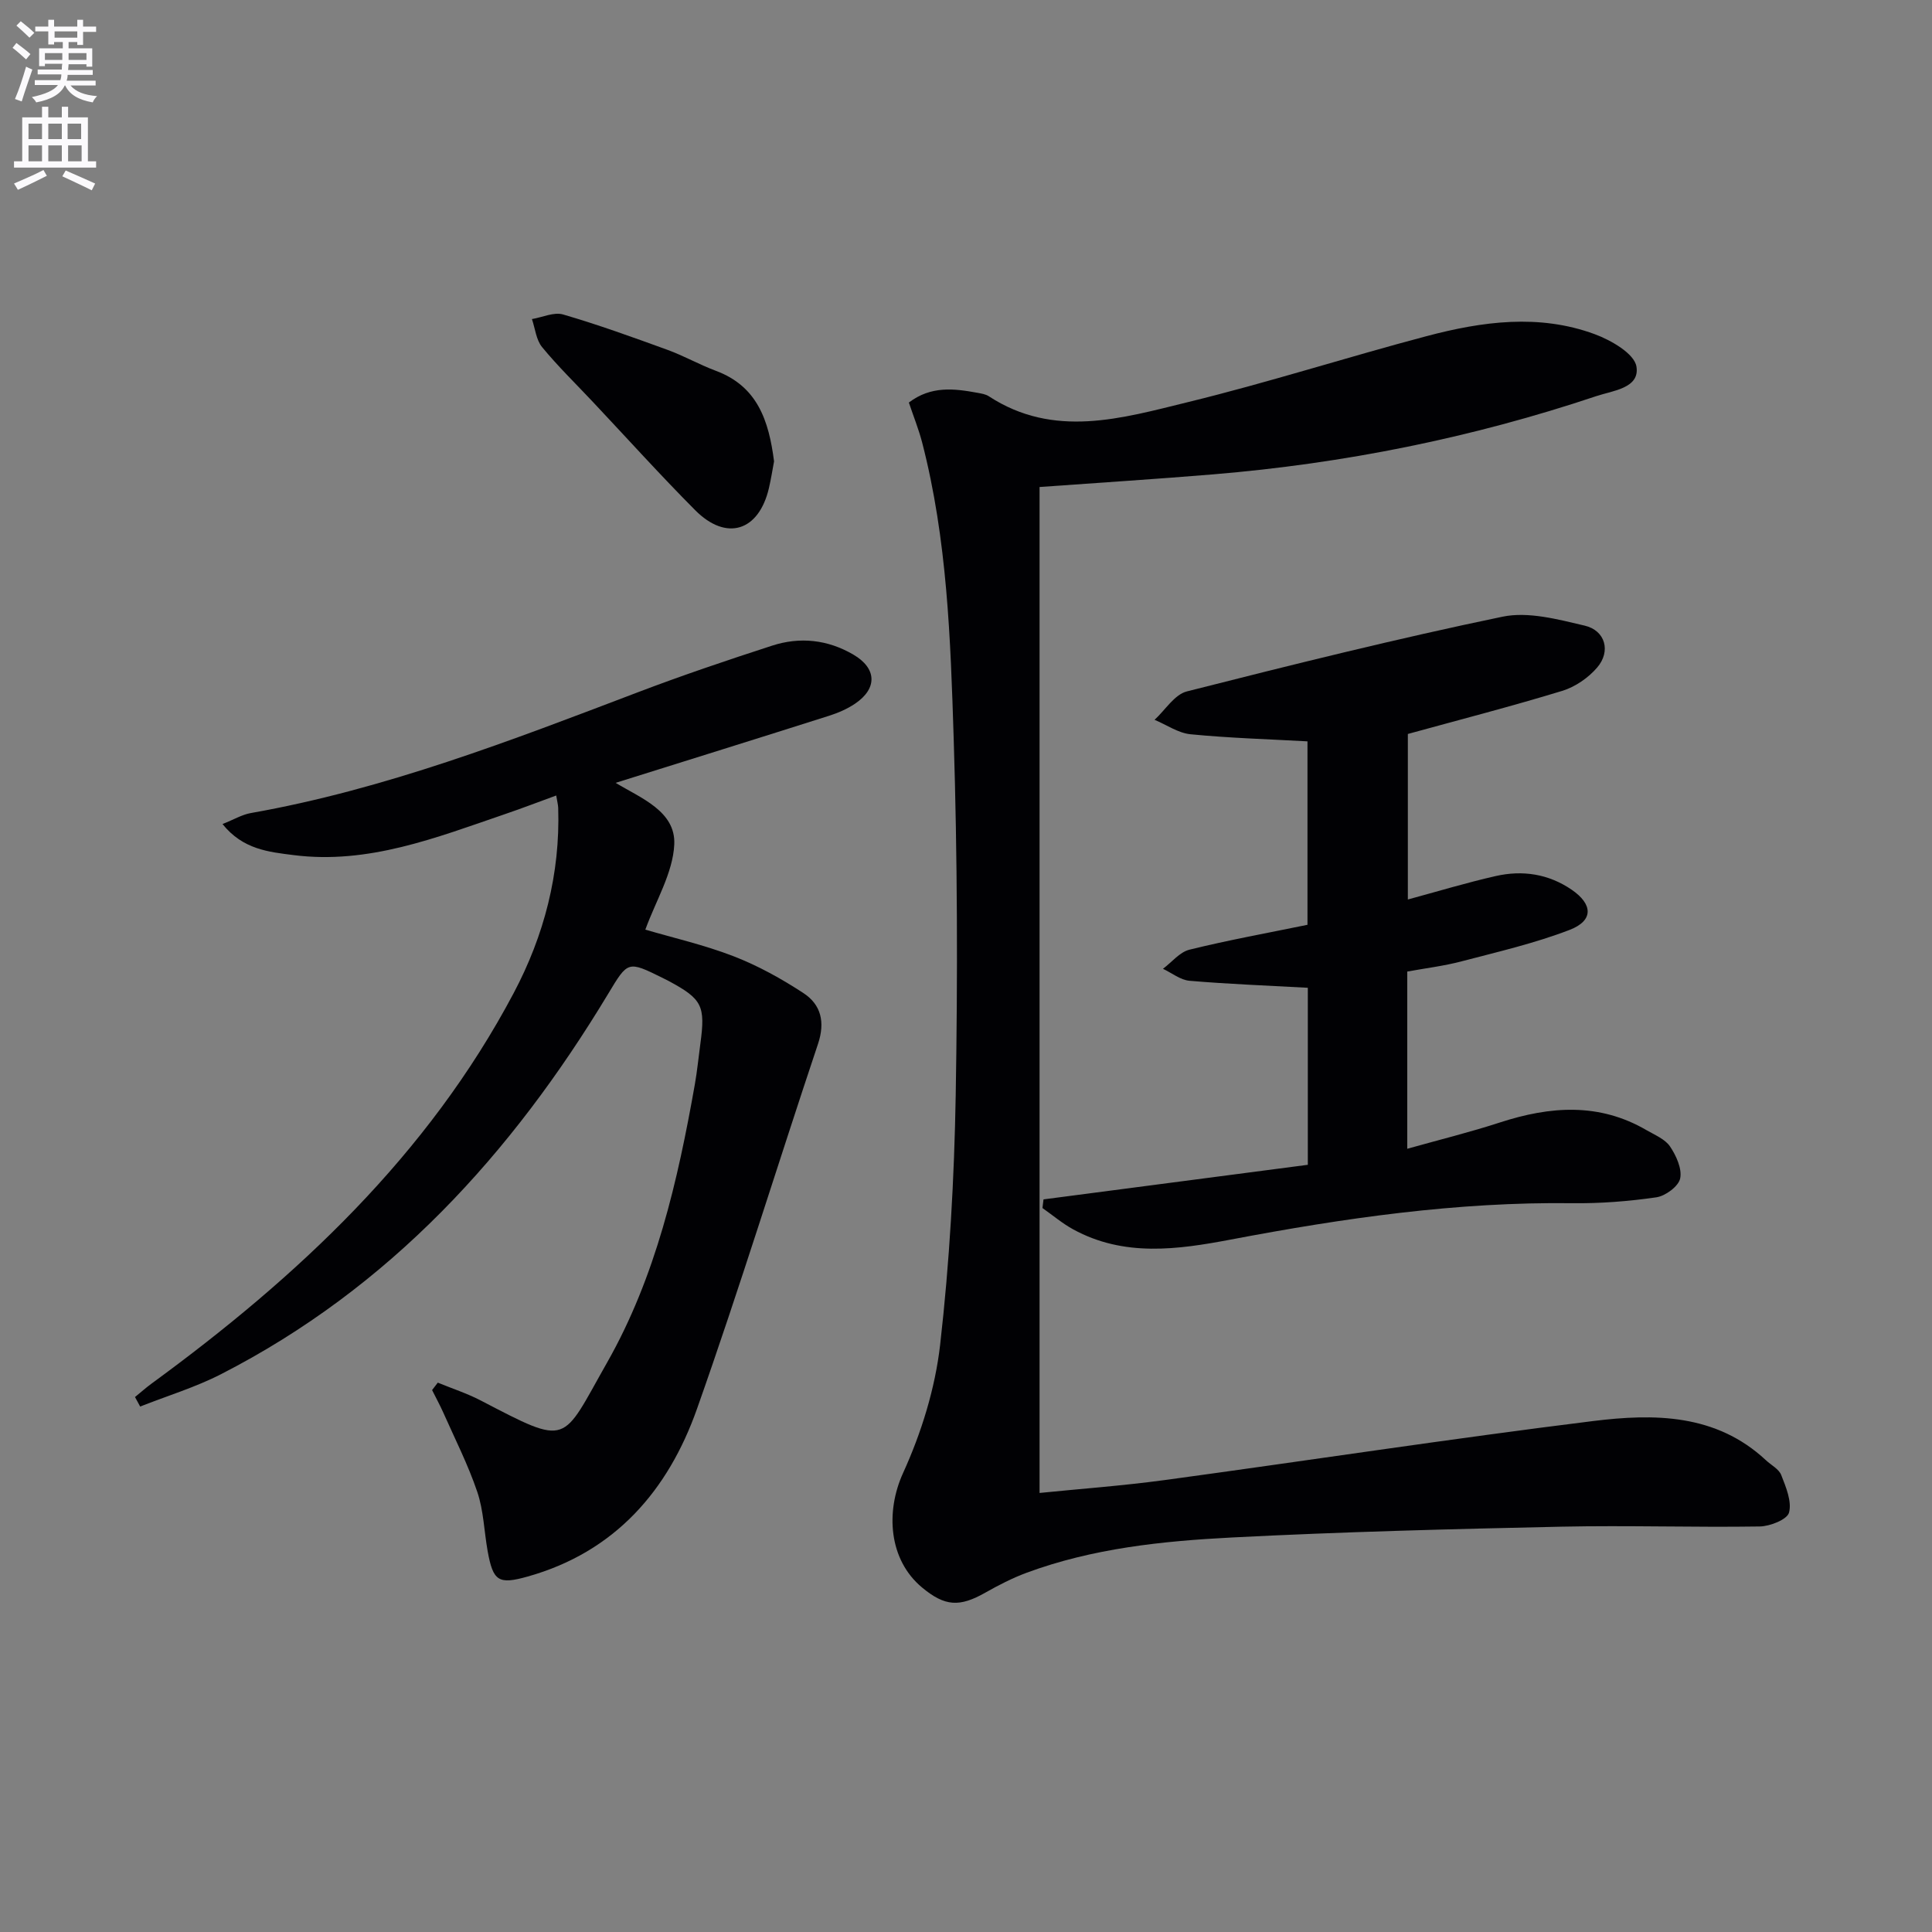
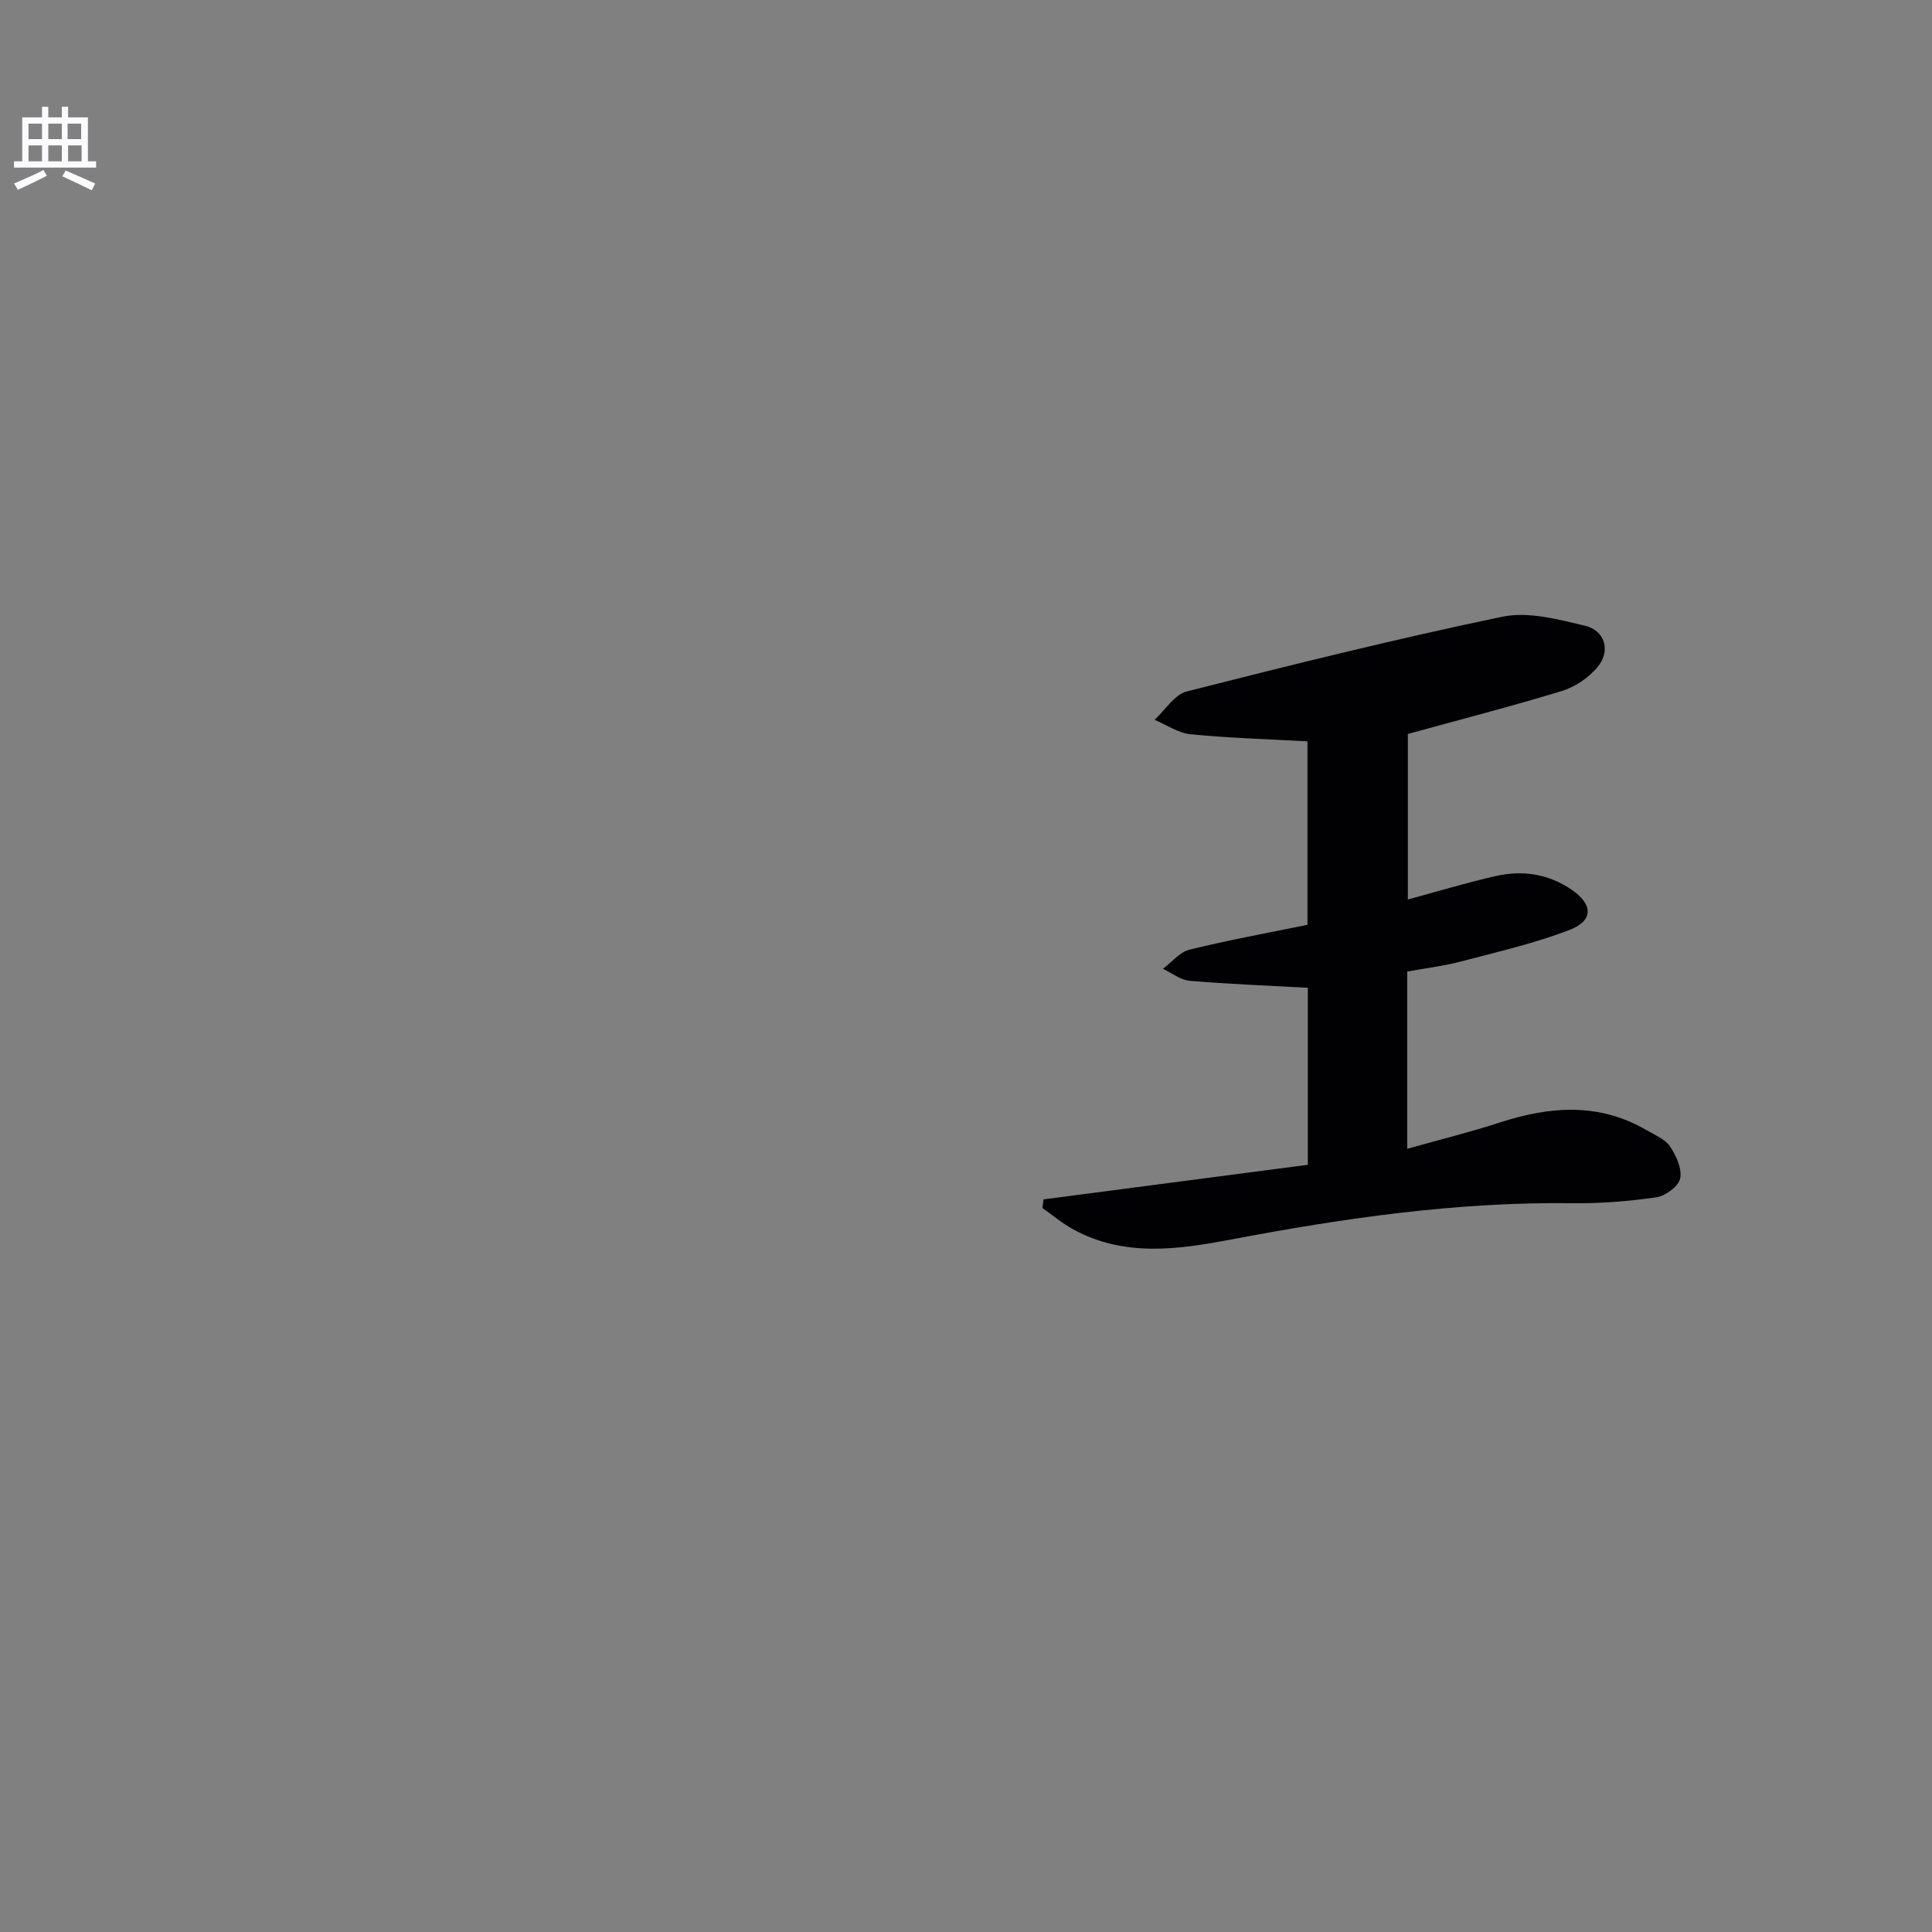
<svg xmlns="http://www.w3.org/2000/svg" enable-background="new 0 0 400 400" viewBox="0 0 400 400">
  <rect x="0" y="0" width="400" height="400" fill="#808080" stroke="none" />
-   <path d="m2.6 9.9.8-1c.9.7 1.9 1.4 2.9 2.3l-.9 1.1c-1.1-1-2-1.8-2.8-2.4zm.5 10.6c.9-2.1 1.6-4.3 2.3-6.7.4.2.8.4 1.3.6-.7 2.1-1.5 4.3-2.2 6.6zm.3-15.2.9-.9c1 .8 2 1.6 2.8 2.4l-1 1c-.9-.9-1.8-1.7-2.7-2.5zm12.6-1.2h1.2v1.4h2.7v1.1h-2.7v2.7h-1.2v-.6h-1.8v1.3h4.9v3.8h-1.2v-.5h-3.7c0 .4-.1.9-.1 1.2h5.1v1h-5.2c0 .5-.1.9-.2 1.2h6v1h-5.2c1.1 1.3 2.9 2 5.5 2.2-.4.4-.7.8-.9 1.3-2.9-.5-4.8-1.6-5.7-3.5h-.1c-.8 1.7-2.7 2.9-5.9 3.5-.2-.4-.6-.8-.9-1.1 2.8-.6 4.6-1.4 5.4-2.5h-4.8v-1h5.3c.1-.3.2-.7.2-1.2h-4.9v-1h5c0-.4 0-.8.1-1.2h-3.6v.5h-1.2v-3.7h4.9v-1.3h-1.8v.5h-1.2v-2.7h-2.7v-1h2.7v-1.4h1.2v1.4h4.8zm-6.7 8.3h3.6c0-.4 0-.9 0-1.4h-3.6zm1.9-4.6h4.8v-1.3h-4.7v1.3zm6.7 3.2h-3.7v1.4h3.7z" fill="#fbfafc" />
  <path d="m8.7 22.1h1.3v2.2h2.8v-2.2h1.3v2.2h4.1v9.1h1.7v1.3h-17v-1.3h1.7v-9.1h4.1zm.3 13.1.7 1.2c-1.8.9-3.8 1.9-6 2.9-.2-.4-.5-.8-.8-1.3 2.3-1 4.4-1.9 6.1-2.8zm-3.1-6.4h2.8v-3.2h-2.8zm0 4.6h2.8v-3.3h-2.8zm4.1-4.6h2.8v-3.2h-2.8zm0 4.6h2.8v-3.3h-2.8zm3.6 1.9c2.1.9 4.1 1.8 6.1 2.7l-.7 1.4c-2.2-1.1-4.2-2-6.1-2.9zm3.2-9.7h-2.8v3.2h2.8zm-2.7 7.8h2.8v-3.3h-2.8z" fill="#fbfafc" />
  <g fill="#010104">
-     <path d="m188.17 83.34c4.59-3.49 9.37-2.9 14.17-2.02.81.15 1.71.28 2.38.72 13.5 8.82 27.55 4.56 41.25 1.21 16.58-4.05 32.86-9.28 49.37-13.65 11.51-3.05 23.27-4.67 34.81-.42 3.4 1.25 8.23 4.03 8.66 6.72.72 4.49-4.91 4.97-8.33 6.12-25.76 8.63-52.21 13.94-79.28 16.19-11.59.96-23.19 1.7-35.97 2.62v208.27c8.15-.83 17.03-1.47 25.84-2.66 29.6-4.02 59.14-8.56 88.78-12.23 12.6-1.56 25.42-1.54 35.76 8.11 1.09 1.02 2.7 1.83 3.18 3.08.97 2.49 2.22 5.45 1.61 7.76-.38 1.44-3.93 2.85-6.08 2.88-13.65.21-27.31-.25-40.96.04-22.78.49-45.57 1.07-68.32 2.24-14.41.74-28.83 2.24-42.54 7.32-2.93 1.09-5.76 2.55-8.48 4.09-5.36 3.04-8.37 2.88-13.1-1.04-6.96-5.77-7.59-15.74-3.95-23.72 3.79-8.31 6.63-17.47 7.67-26.51 1.96-17.14 2.93-34.46 3.23-51.72.42-24.61.36-49.25-.42-73.85-.65-20.55-1.33-41.21-6.54-61.32-.72-2.74-1.78-5.37-2.74-8.23z" />
-     <path d="m90.64 286.26c2.96 1.22 6.03 2.21 8.86 3.68 18.5 9.63 16.66 8.94 26.16-7.78 10.13-17.83 14.66-37.64 18.2-57.65.49-2.78.76-5.59 1.14-8.39 1.07-7.88.39-9.26-6.47-12.97-.44-.24-.89-.46-1.34-.68-7.25-3.58-7.17-3.53-11.3 3.33-19.96 33.1-45.24 60.85-80.13 78.71-5.33 2.73-11.15 4.49-16.74 6.7-.36-.66-.71-1.31-1.07-1.97 1.15-.93 2.25-1.92 3.44-2.79 30.23-22.1 57.19-47.28 74.97-80.86 6.3-11.9 9.64-24.71 9.21-38.32-.02-.64-.2-1.27-.41-2.57-3.73 1.36-7.21 2.7-10.74 3.9-14.15 4.84-28.2 10.4-43.63 8.44-5.12-.65-10.5-1.15-14.72-6.43 2.35-.93 4.03-1.95 5.83-2.27 27.8-4.91 53.96-15.04 80.18-25.02 9.15-3.48 18.44-6.62 27.76-9.64 5.78-1.88 11.52-1.26 16.84 1.85 4.86 2.84 5.02 7 .35 10.16-1.63 1.1-3.52 1.91-5.4 2.51-14.54 4.62-29.11 9.16-44.17 13.88 5.19 3.15 12.47 5.86 12.14 12.77-.28 5.89-3.82 11.63-5.99 17.62 5.77 1.7 12.2 3.16 18.29 5.52 5.04 1.95 9.89 4.64 14.43 7.61 3.66 2.39 4.54 6.01 3.03 10.53-8.43 25.17-16.21 50.56-25.06 75.57-5.97 16.88-16.95 29.61-35.03 34.7-6.08 1.71-7.18.99-8.31-5.27-.73-4.08-.83-8.36-2.14-12.24-1.9-5.61-4.61-10.95-7.02-16.38-.71-1.6-1.56-3.14-2.34-4.71.39-.53.79-1.04 1.18-1.54z" />
    <path d="m291.36 201.15v36.69c6.65-1.87 13-3.43 19.2-5.45 10.37-3.37 20.51-4.14 30.34 1.6 1.72 1 3.83 1.85 4.86 3.37 1.28 1.9 2.52 4.62 2.1 6.63-.34 1.62-3.04 3.62-4.92 3.9-5.73.83-11.58 1.29-17.37 1.22-23.9-.31-47.37 3.09-70.76 7.53-11.02 2.09-22.11 3.64-32.63-2.12-2.25-1.23-4.24-2.93-6.35-4.41.07-.6.14-1.19.22-1.79 18.24-2.39 36.48-4.78 54.72-7.16 0-12.78 0-24.72 0-36.65-8.32-.46-16.42-.76-24.49-1.45-1.89-.16-3.67-1.62-5.5-2.48 1.82-1.36 3.46-3.46 5.49-3.96 8.02-1.98 16.16-3.45 24.43-5.15 0-13.03 0-25.43 0-37.98-8.08-.45-16.18-.68-24.22-1.47-2.55-.25-4.96-1.96-7.44-2.99 2.21-2.02 4.12-5.23 6.69-5.88 21.7-5.51 43.44-10.92 65.35-15.47 5.33-1.11 11.46.55 17.01 1.85 4.28 1 5.47 5.31 2.59 8.67-1.83 2.14-4.56 4.02-7.25 4.84-10.45 3.19-21.04 5.92-31.95 8.92v34.27c6.13-1.66 12.11-3.47 18.18-4.85 5.54-1.26 10.91-.47 15.73 2.82 4.41 3.02 4.57 6.4-.41 8.32-7.22 2.78-14.84 4.54-22.36 6.51-3.66.97-7.44 1.42-11.26 2.12z" />
-     <path d="m160.26 95.52c-.32 1.69-.62 3.65-1.07 5.57-2.1 8.92-8.81 11.03-15.27 4.53-7.26-7.3-14.15-14.95-21.21-22.45-3.52-3.75-7.23-7.35-10.48-11.31-1.23-1.5-1.43-3.84-2.1-5.8 2.17-.36 4.56-1.51 6.46-.95 7.29 2.13 14.45 4.72 21.6 7.32 3.41 1.24 6.61 3.07 10.02 4.34 8.63 3.21 10.97 10.34 12.05 18.75z" />
  </g>
</svg>